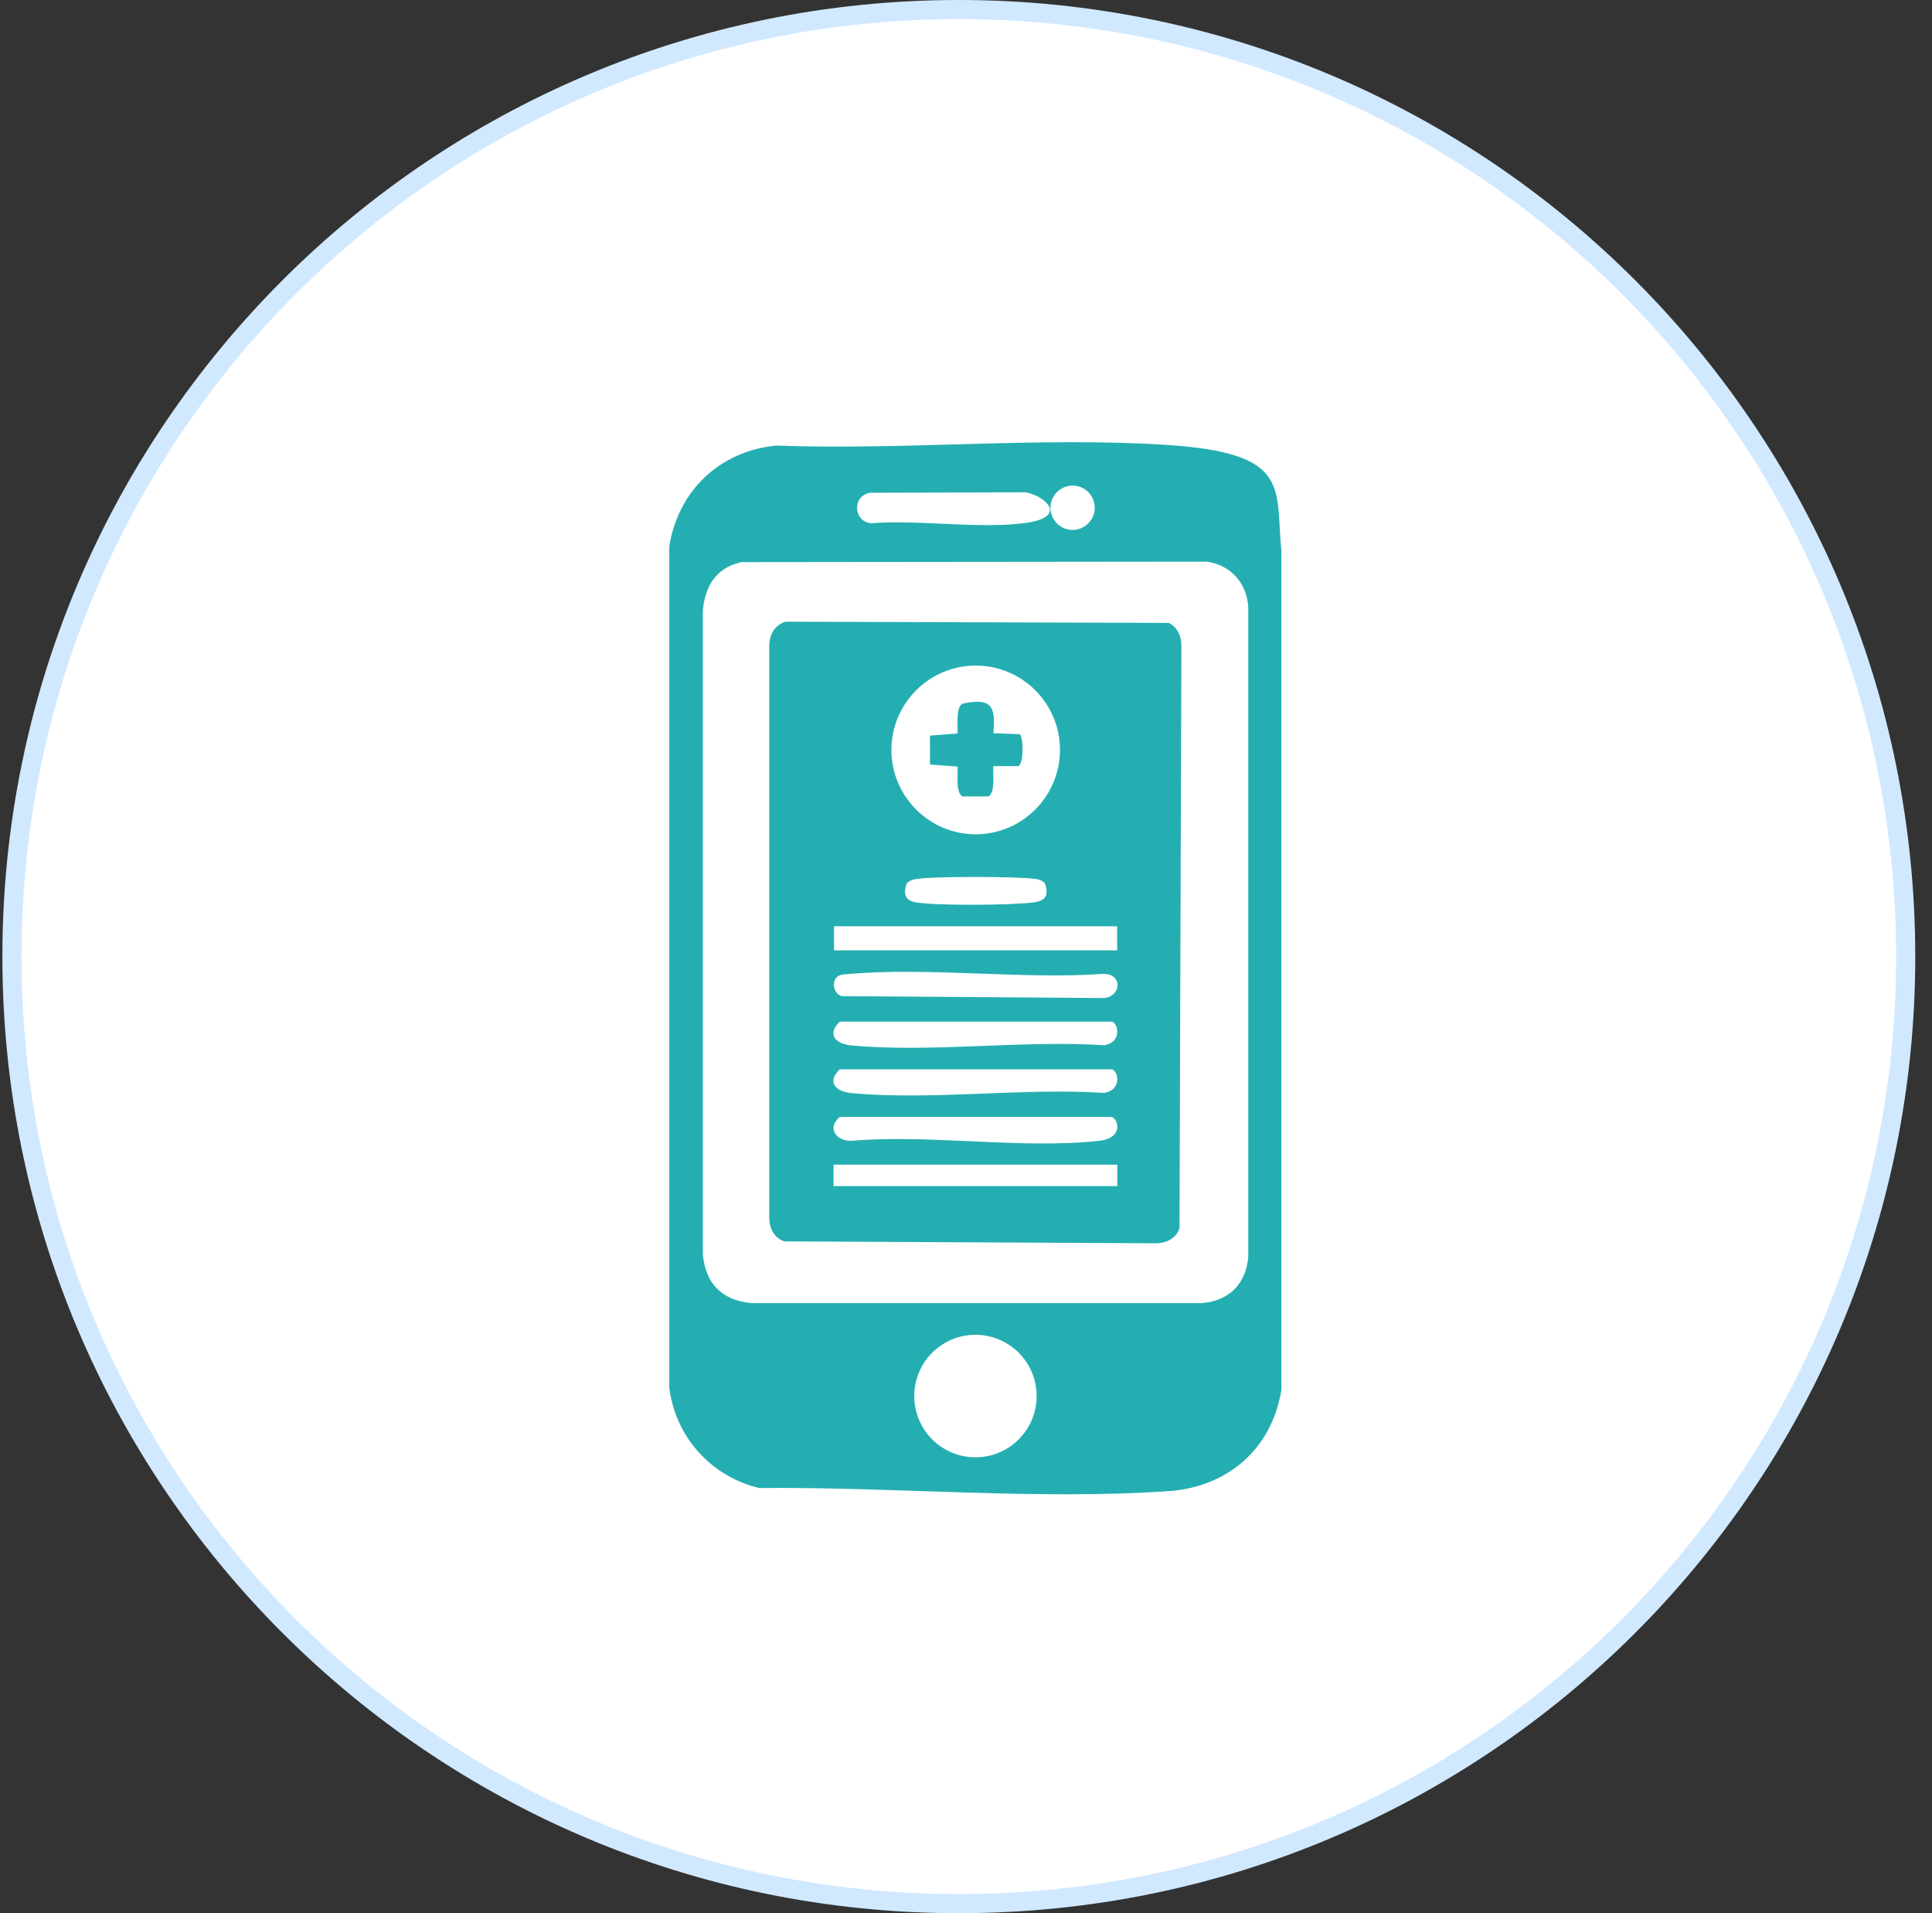
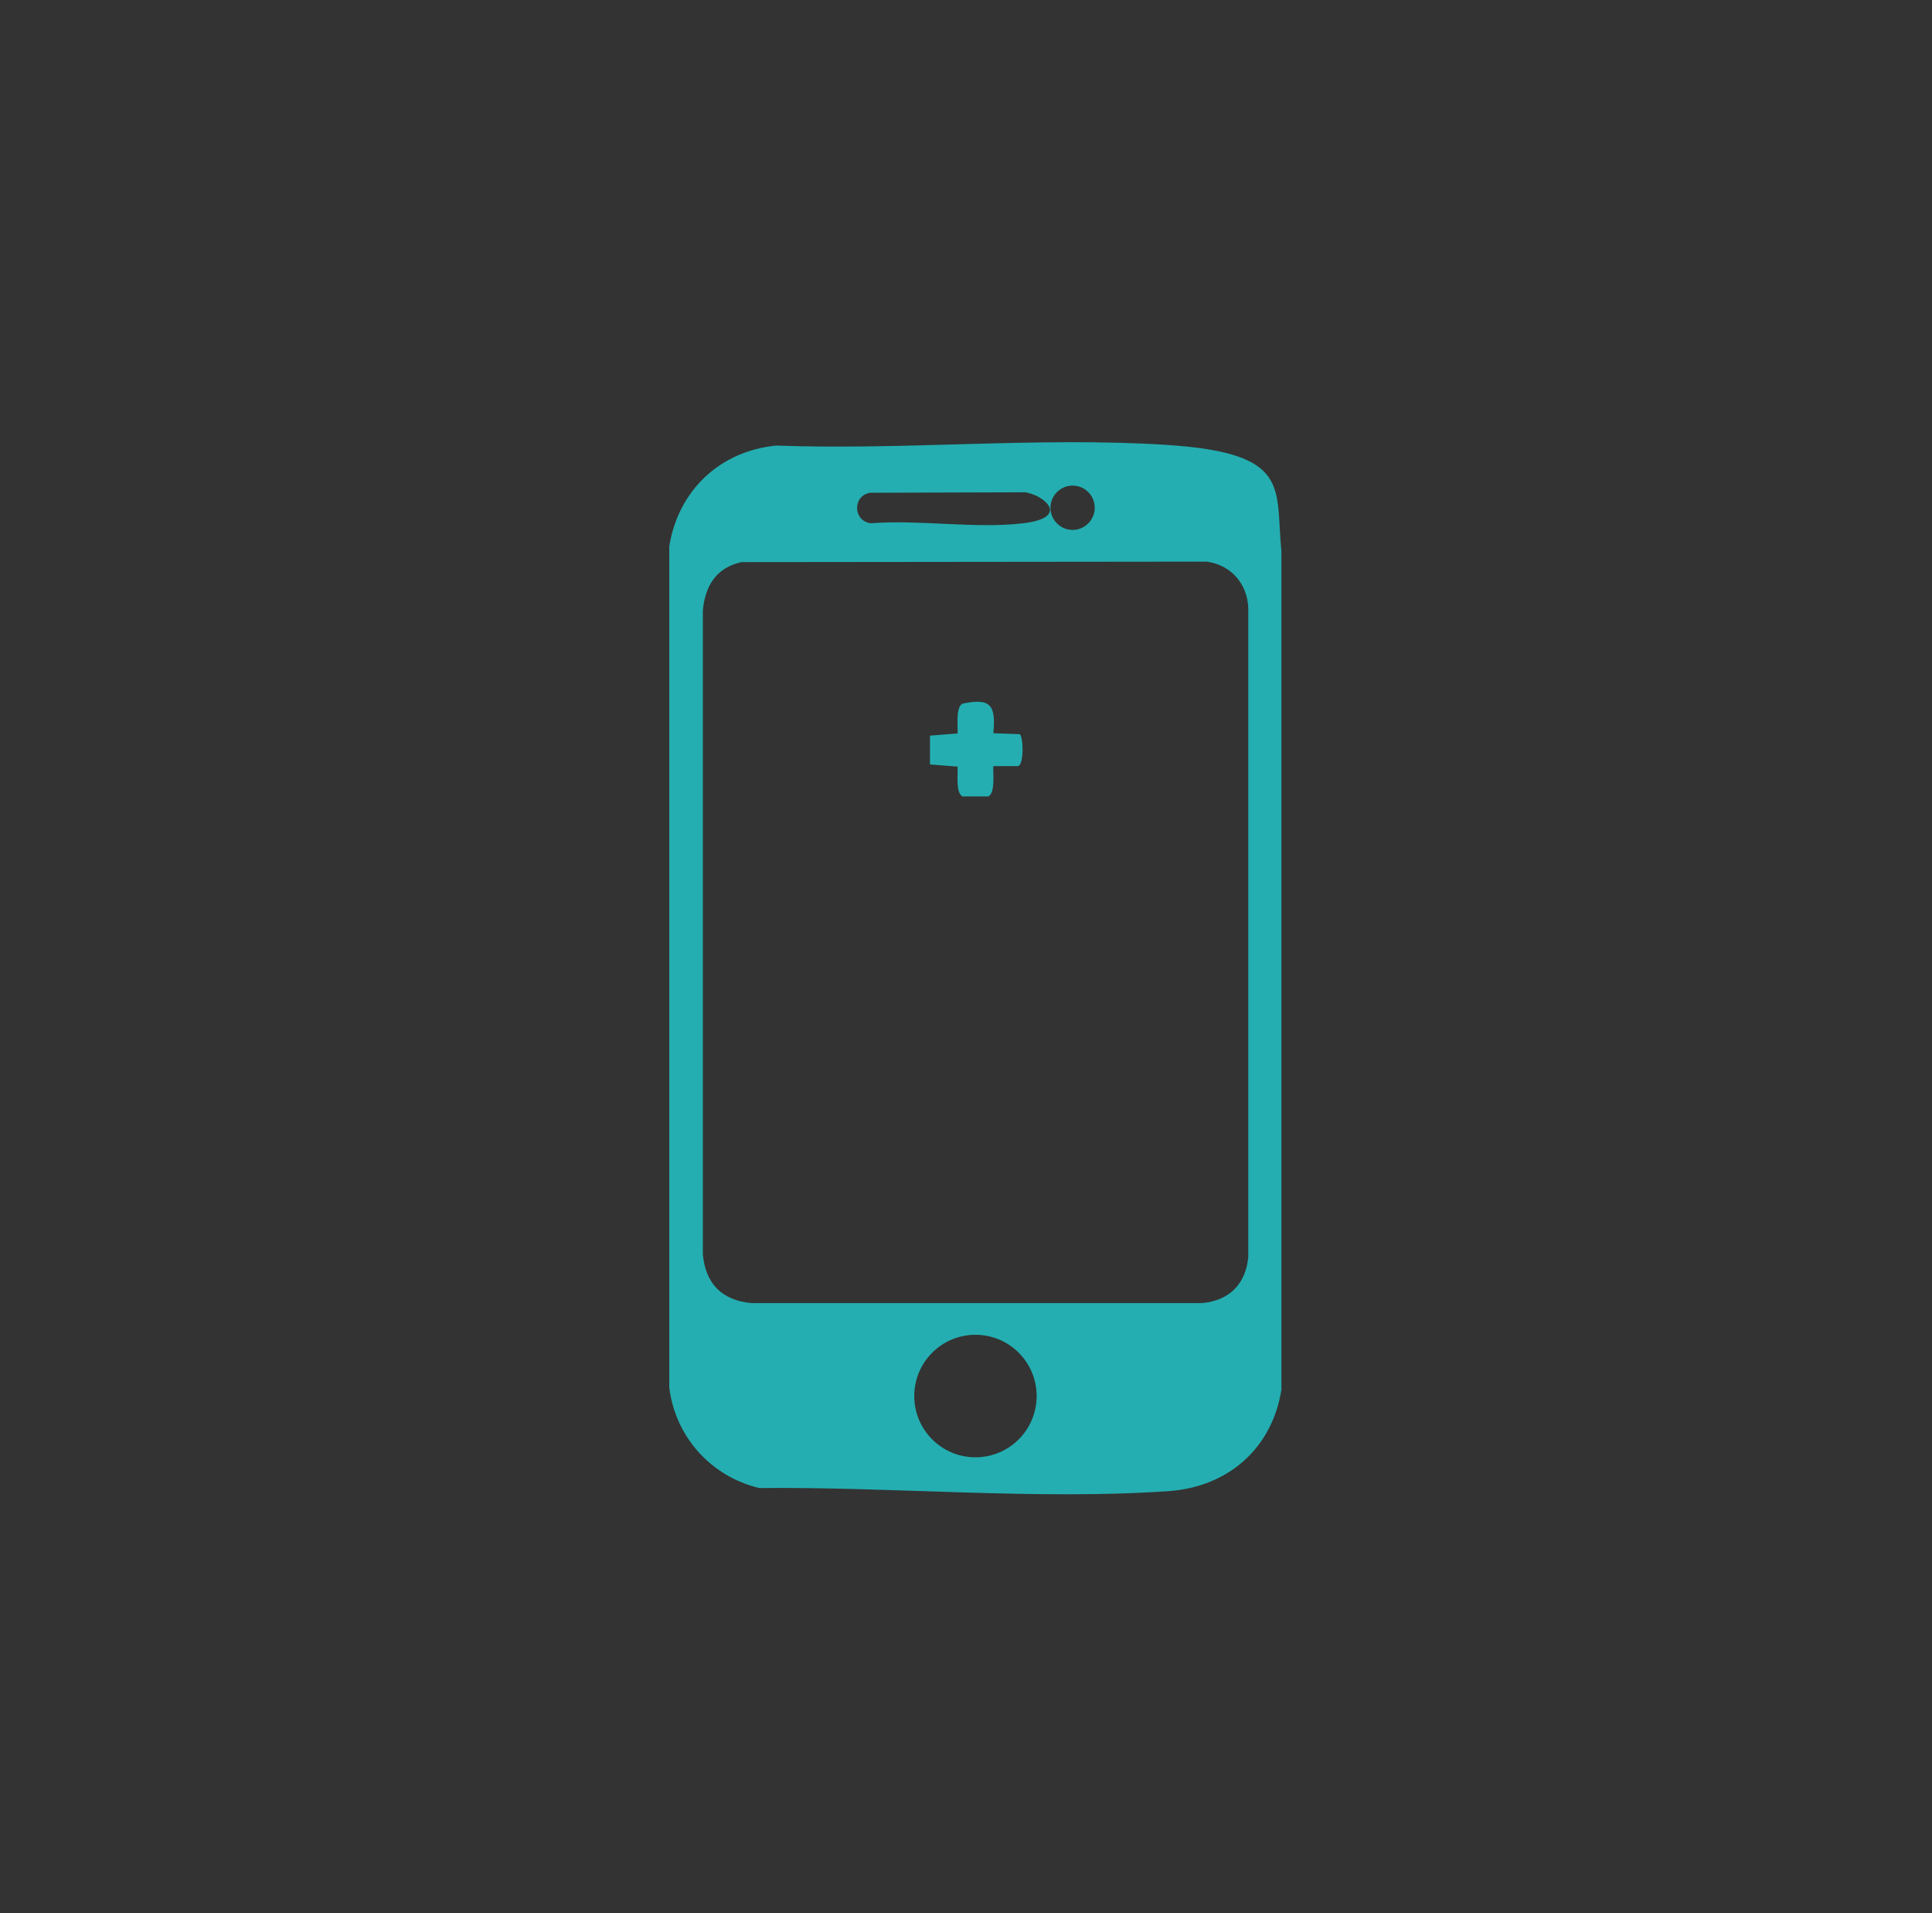
<svg xmlns="http://www.w3.org/2000/svg" width="101" height="100" viewBox="0 0 101 100" fill="none">
  <rect x="0" y="0" width="101" height="100" fill="#333333" stroke="none" />
-   <path d="M50.125 0.5C77.463 0.5 99.625 22.662 99.625 50C99.625 77.338 77.463 99.5 50.125 99.5C22.787 99.5 0.625 77.338 0.625 50C0.625 22.662 22.787 0.5 50.125 0.5Z" fill="white" />
-   <path d="M50.125 0.5C77.463 0.5 99.625 22.662 99.625 50C99.625 77.338 77.463 99.5 50.125 99.5C22.787 99.5 0.625 77.338 0.625 50C0.625 22.662 22.787 0.5 50.125 0.5Z" stroke="#D1E9FF" />
  <path d="M40.576 23.289C47.248 23.538 54.33 22.828 60.951 23.252C67.573 23.675 66.652 25.507 66.988 28.796V72.646C66.49 75.736 64.175 77.729 61.076 77.941C54.205 78.414 46.613 77.704 39.693 77.778C37.178 77.18 35.299 75.1 34.988 72.521V28.546C35.461 25.631 37.639 23.576 40.576 23.289ZM57.23 26.541C57.23 25.893 56.707 25.382 56.072 25.382C55.437 25.382 54.915 25.905 54.915 26.541C54.915 27.176 55.437 27.699 56.072 27.699C56.707 27.699 57.23 27.176 57.23 26.541ZM45.43 25.768C44.547 25.968 44.621 27.251 45.53 27.35C48.044 27.151 51.031 27.649 53.496 27.35C55.96 27.051 54.603 25.893 53.608 25.731L45.43 25.756V25.768ZM38.709 29.393C37.427 29.692 36.855 30.652 36.743 31.91V65.558C36.88 67.102 37.751 67.974 39.294 68.112H62.831C64.262 67.987 65.133 67.115 65.258 65.682V31.785C65.208 30.502 64.349 29.53 63.08 29.356L38.709 29.381V29.393ZM54.193 72.97C54.193 71.201 52.761 69.768 50.994 69.768C49.227 69.768 47.795 71.201 47.795 72.97C47.795 74.739 49.227 76.171 50.994 76.171C52.761 76.171 54.193 74.739 54.193 72.97Z" fill="#24AEB1" />
-   <path d="M41.062 32.495L61.101 32.558C61.561 32.794 61.76 33.255 61.76 33.766L61.661 64.2C61.486 64.723 60.989 64.972 60.453 64.985L40.999 64.885C40.477 64.711 40.228 64.212 40.215 63.677V33.779C40.215 33.193 40.477 32.682 41.062 32.495ZM55.413 39.197C55.413 36.756 53.434 34.788 51.007 34.788C48.579 34.788 46.6 36.768 46.6 39.197C46.6 41.627 48.579 43.608 51.007 43.608C53.434 43.608 55.413 41.627 55.413 39.197ZM47.795 45.962C47.646 45.999 47.496 46.062 47.397 46.186C47.21 46.734 47.322 47.083 47.907 47.17C49.015 47.345 52.849 47.32 54.006 47.17C54.653 47.096 54.84 46.822 54.628 46.174C54.492 46.024 54.317 45.962 54.118 45.937C53.284 45.812 48.567 45.788 47.808 45.962H47.795ZM58.4 48.416H43.601V49.674H58.4V48.416ZM43.75 51.07C43.451 51.368 43.601 51.942 43.999 52.066L57.728 52.166C58.686 52.041 58.661 50.82 57.603 50.908C53.334 51.194 48.617 50.546 44.397 50.908C44.198 50.92 43.887 50.932 43.75 51.07ZM43.9 53.399C43.203 54.072 43.688 54.57 44.522 54.645C48.704 55.031 53.471 54.358 57.715 54.632C58.723 54.471 58.425 53.399 58.101 53.399H43.9ZM43.9 55.891C43.203 56.563 43.688 57.062 44.522 57.136C48.704 57.523 53.471 56.85 57.715 57.124C58.723 56.962 58.425 55.891 58.101 55.891H43.9ZM43.9 58.382C43.203 58.955 43.725 59.665 44.522 59.628C48.629 59.279 53.458 60.076 57.466 59.628C58.823 59.478 58.412 58.382 58.089 58.382H43.9ZM43.576 60.874V61.995H58.412V60.874H43.576Z" fill="#24AEB1" />
  <path d="M51.928 38.325L53.309 38.375C53.496 38.5 53.546 39.945 53.222 40.045H51.928C51.903 40.443 52.039 41.403 51.679 41.627H50.309C49.949 41.415 50.085 40.443 50.06 40.07L48.617 39.957V38.45L50.06 38.338C50.085 37.964 49.949 36.992 50.309 36.781C51.828 36.457 52.064 36.893 51.928 38.338V38.325Z" fill="#24AEB1" />
</svg>